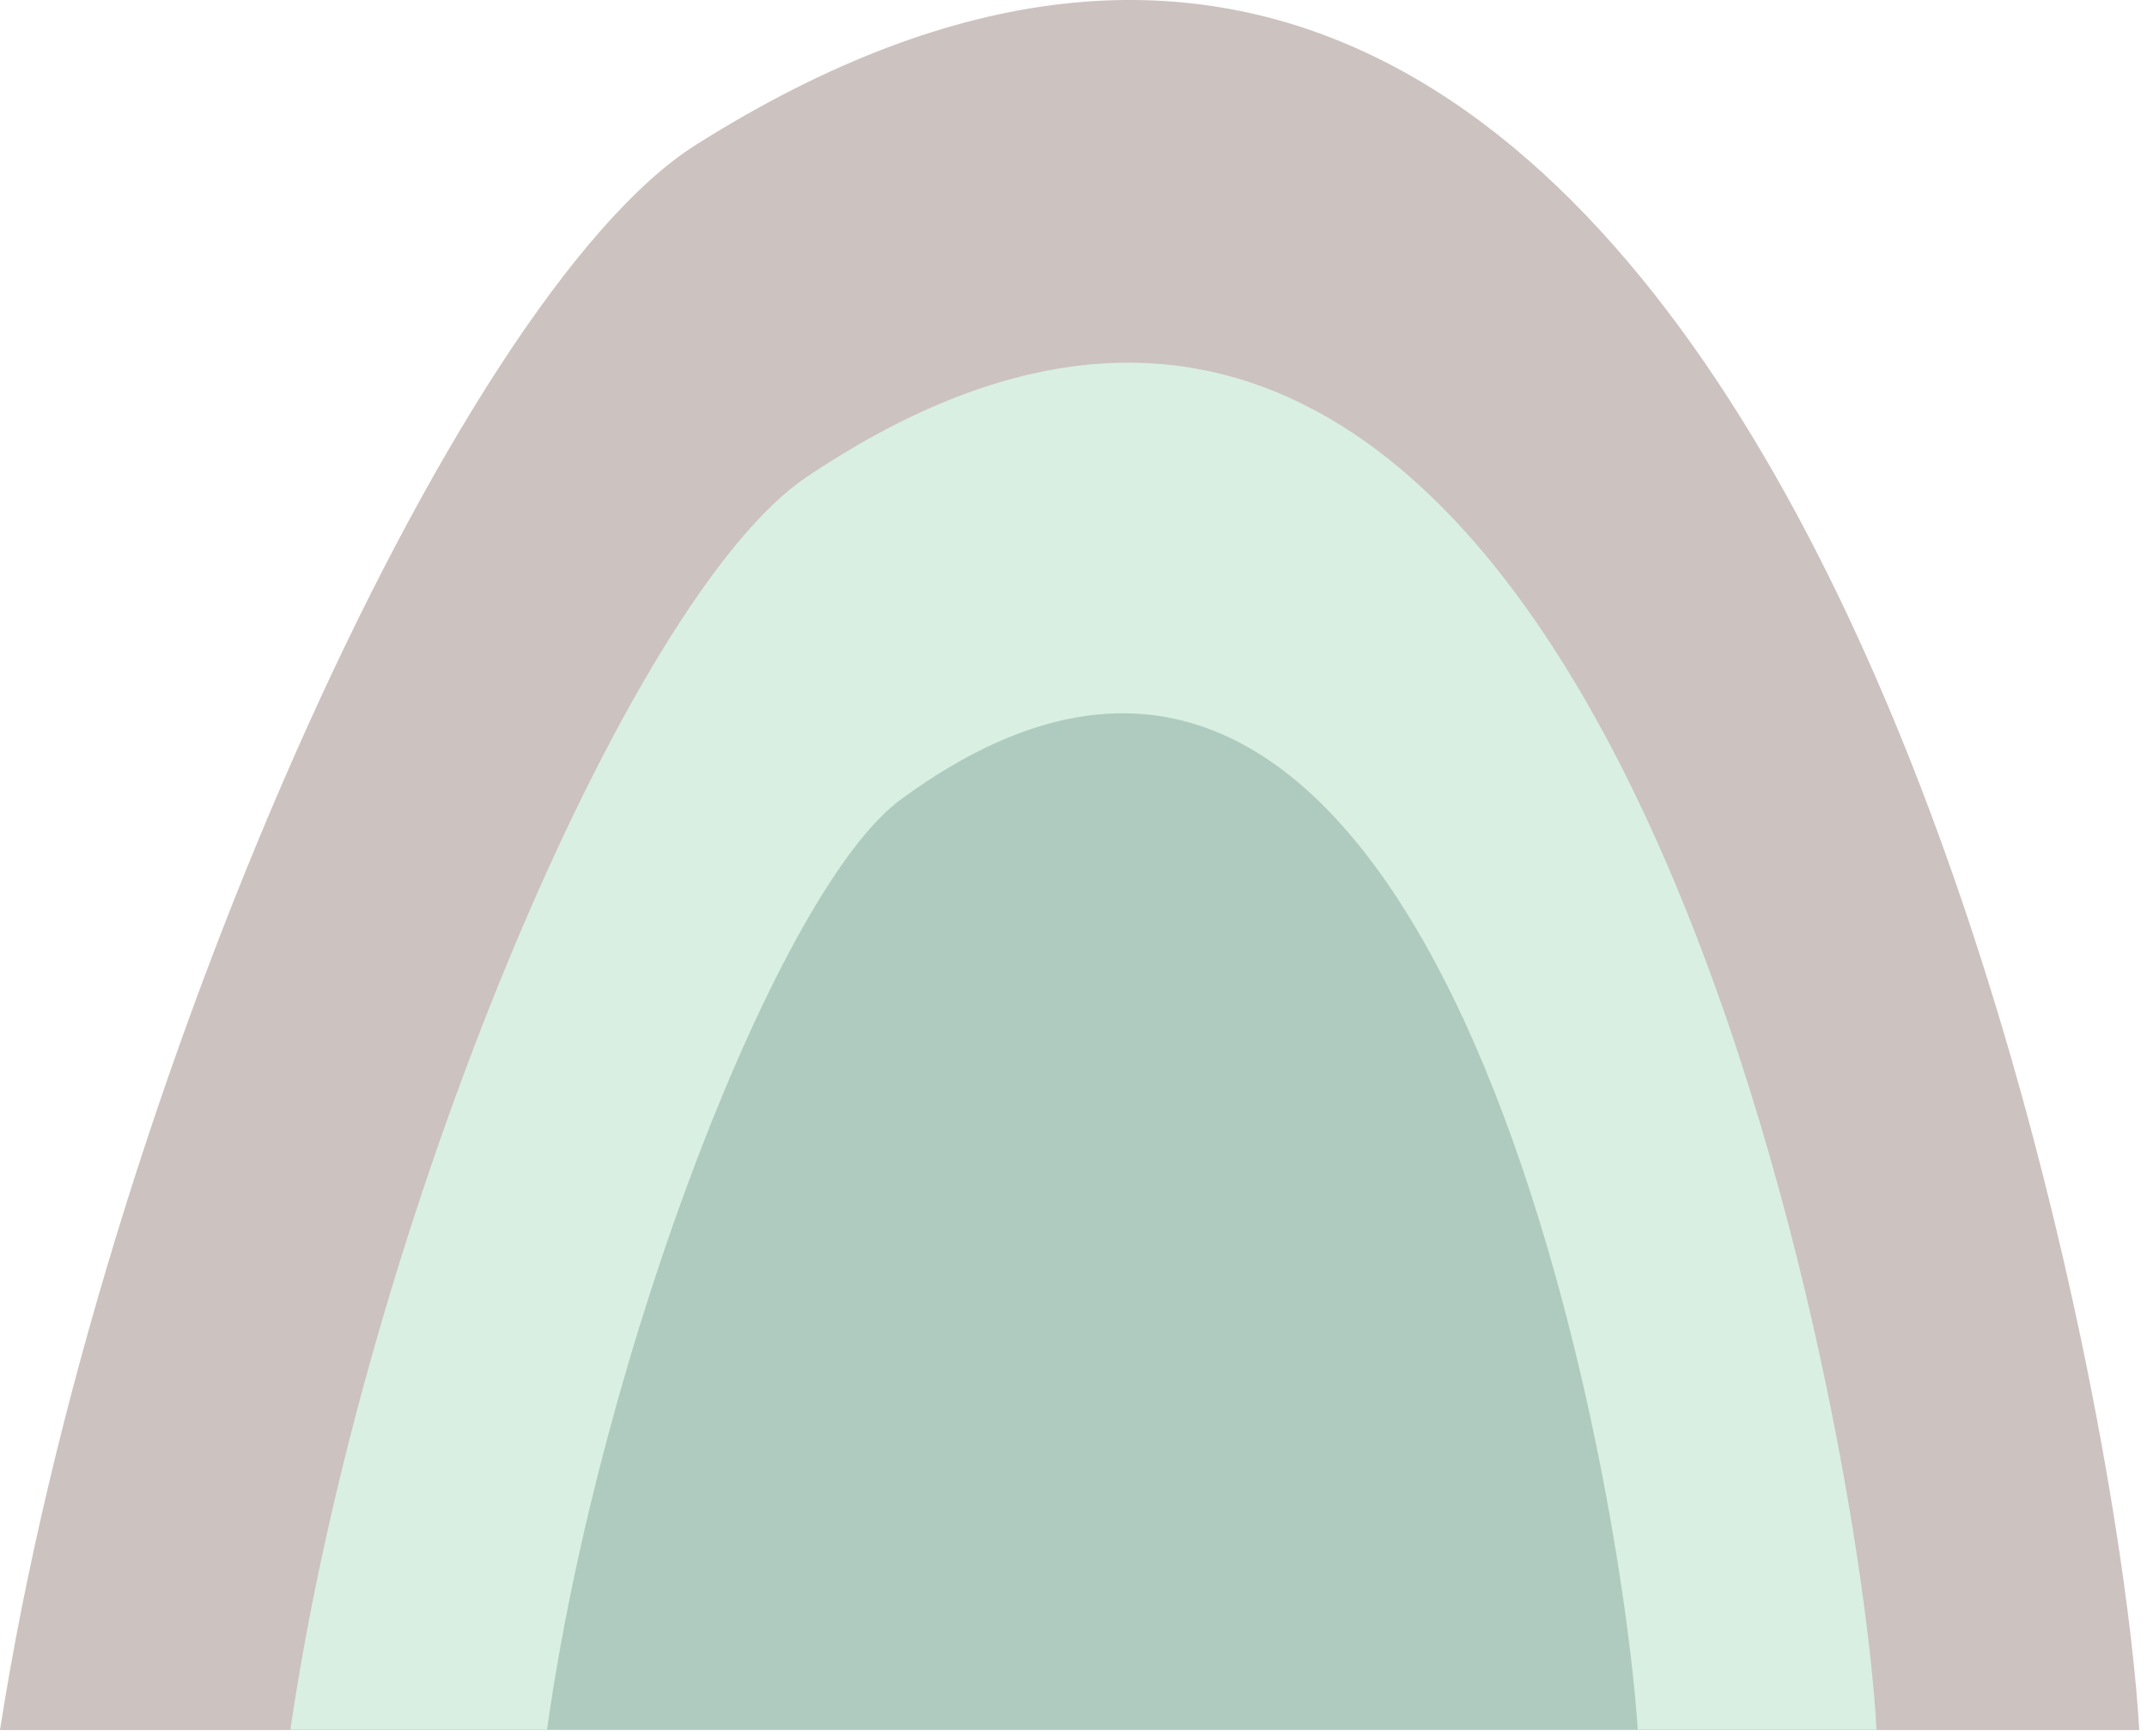
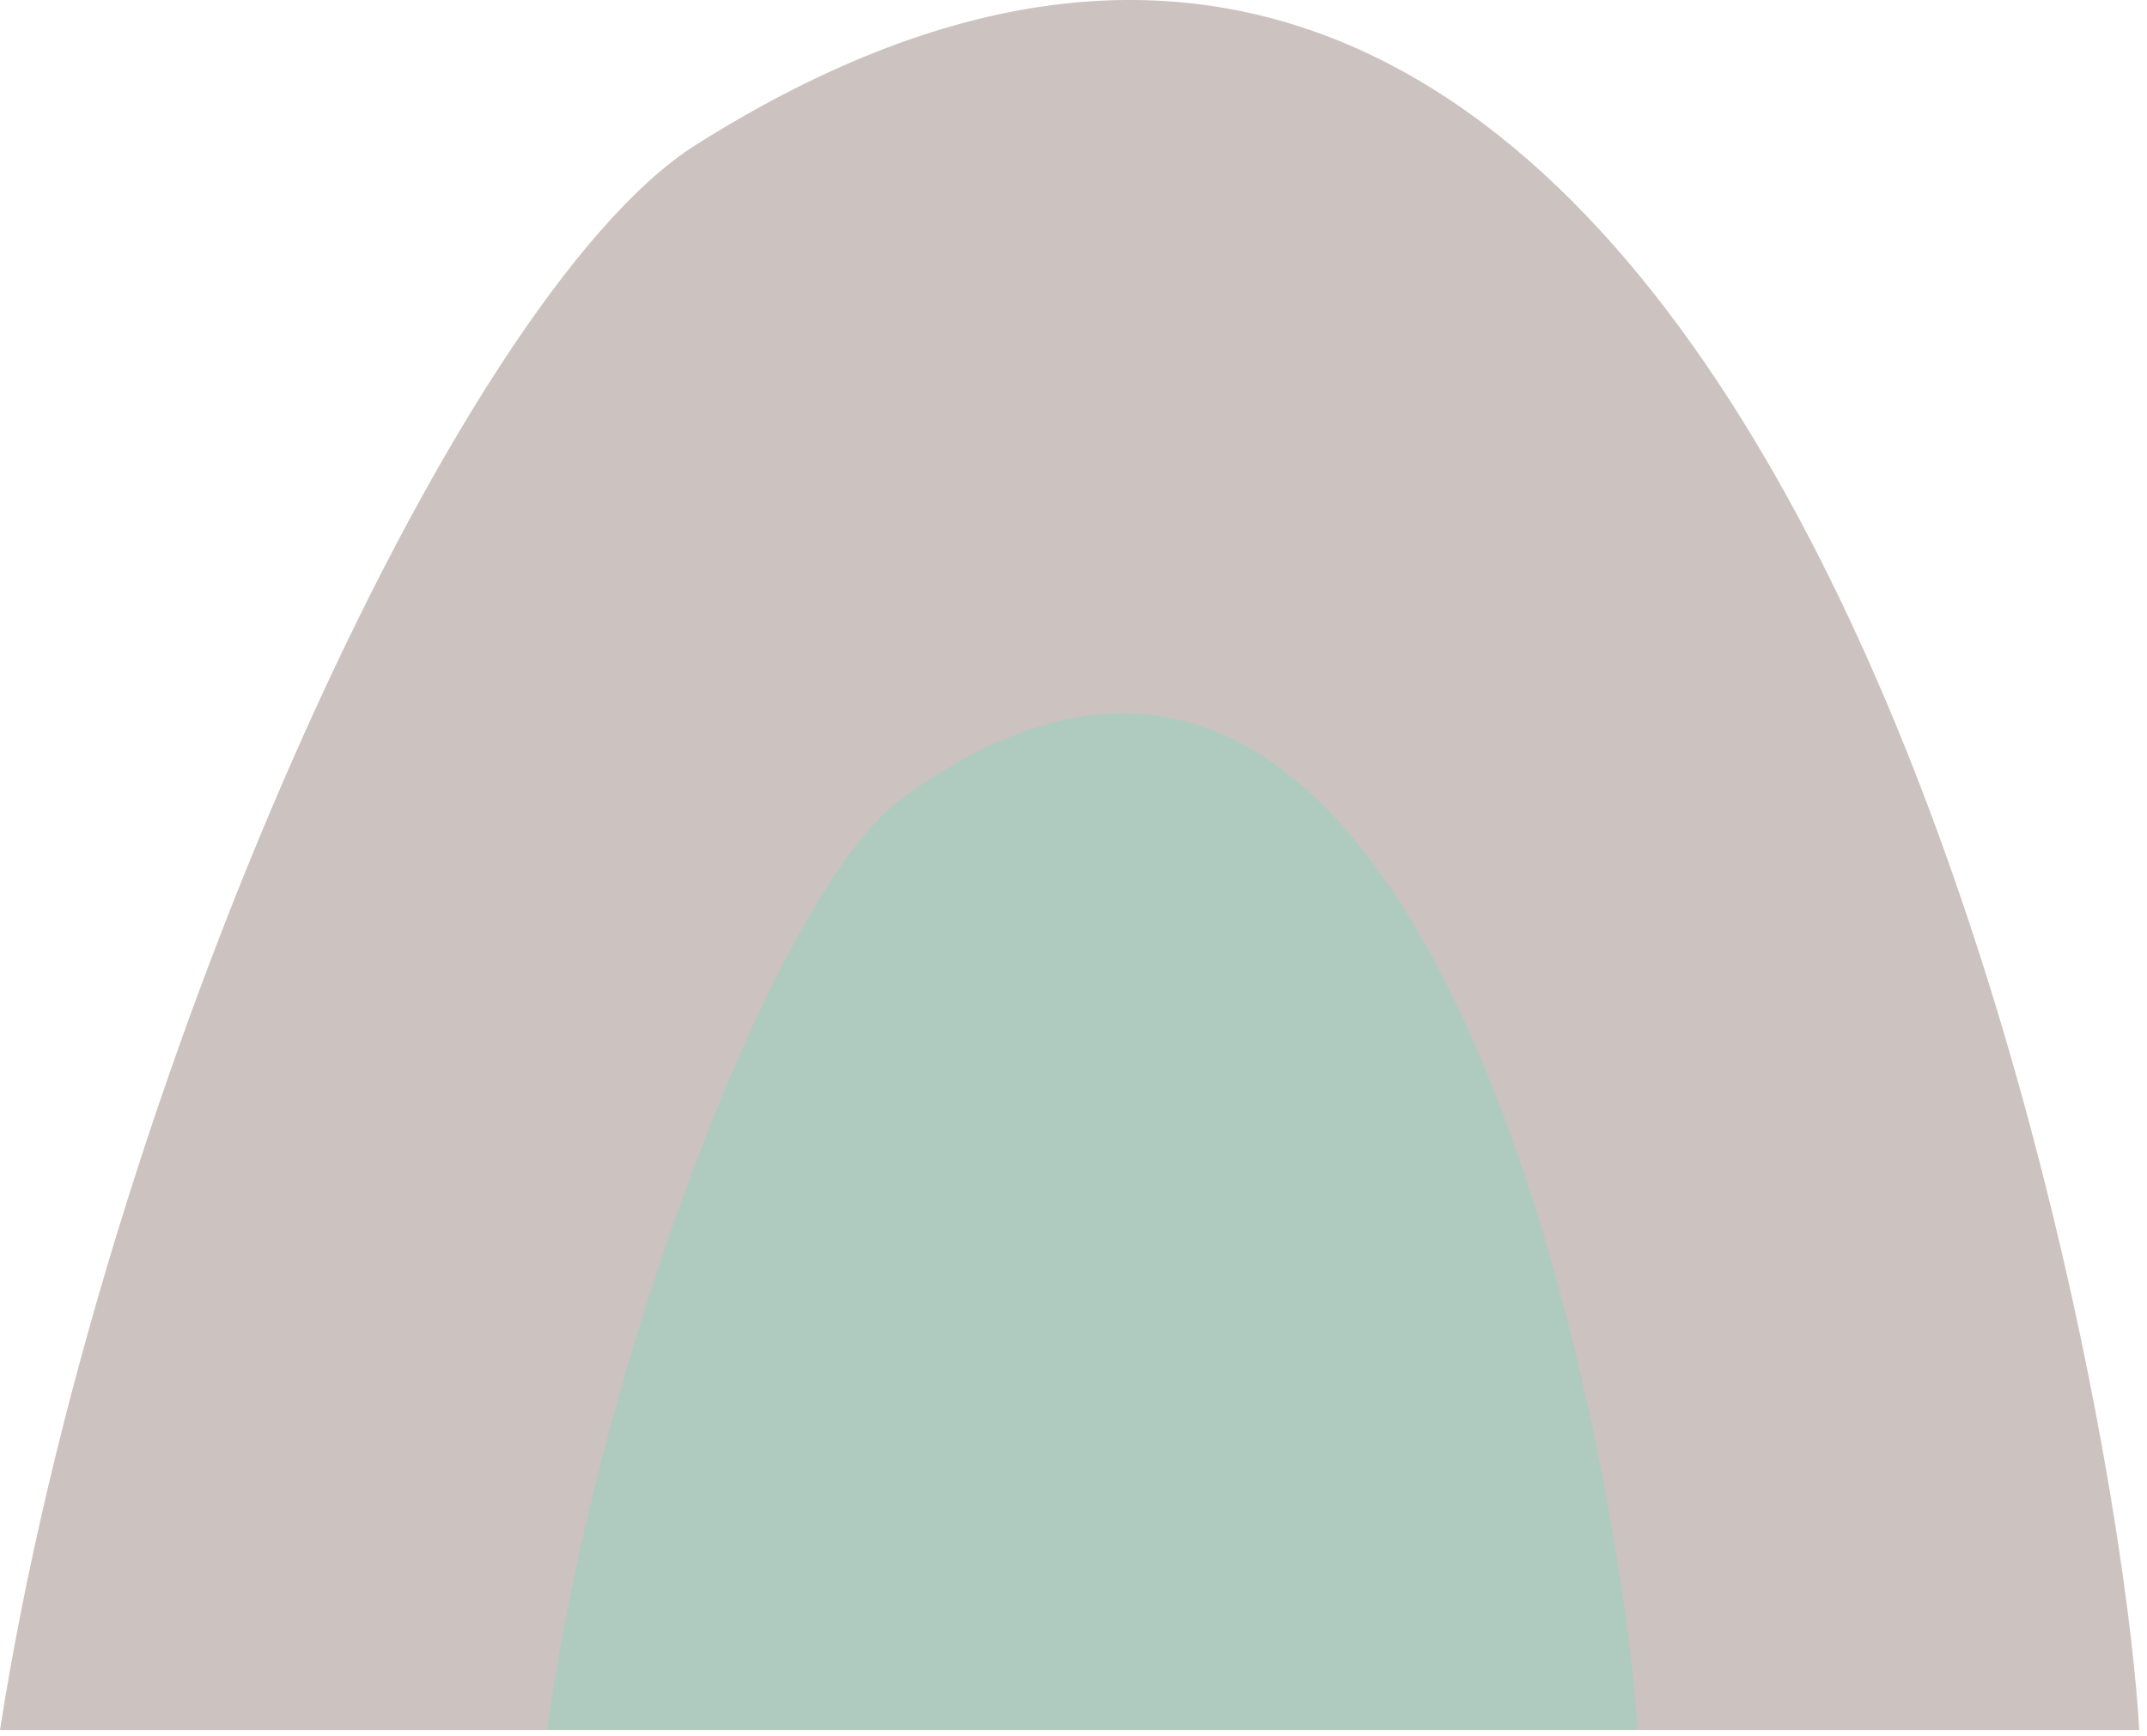
<svg xmlns="http://www.w3.org/2000/svg" width="136" height="110" viewBox="0 0 136 110" fill="none">
-   <path fill-rule="evenodd" clip-rule="evenodd" d="M135.509 109.618C134.068 84.102 111.426 -33.314 44.081 9.177C28.839 18.796 6.352 68.95 0 109.618H135.509Z" fill="#CCC2C0" />
-   <path fill-rule="evenodd" clip-rule="evenodd" d="M118.866 109.593C117.803 89.441 101.006 -3.346 51.08 30.233C39.781 37.837 23.1 77.463 18.395 109.593H118.866Z" fill="#D9EFE2" />
+   <path fill-rule="evenodd" clip-rule="evenodd" d="M135.509 109.618C134.068 84.102 111.426 -33.314 44.081 9.177C28.839 18.796 6.352 68.95 0 109.618Z" fill="#CCC2C0" />
  <path fill-rule="evenodd" clip-rule="evenodd" d="M103.739 109.594C102.684 93.066 90.945 25.787 57.072 50.647C49.361 56.304 38.023 85.568 34.651 109.594H103.739Z" fill="#AFCBBF" />
</svg>